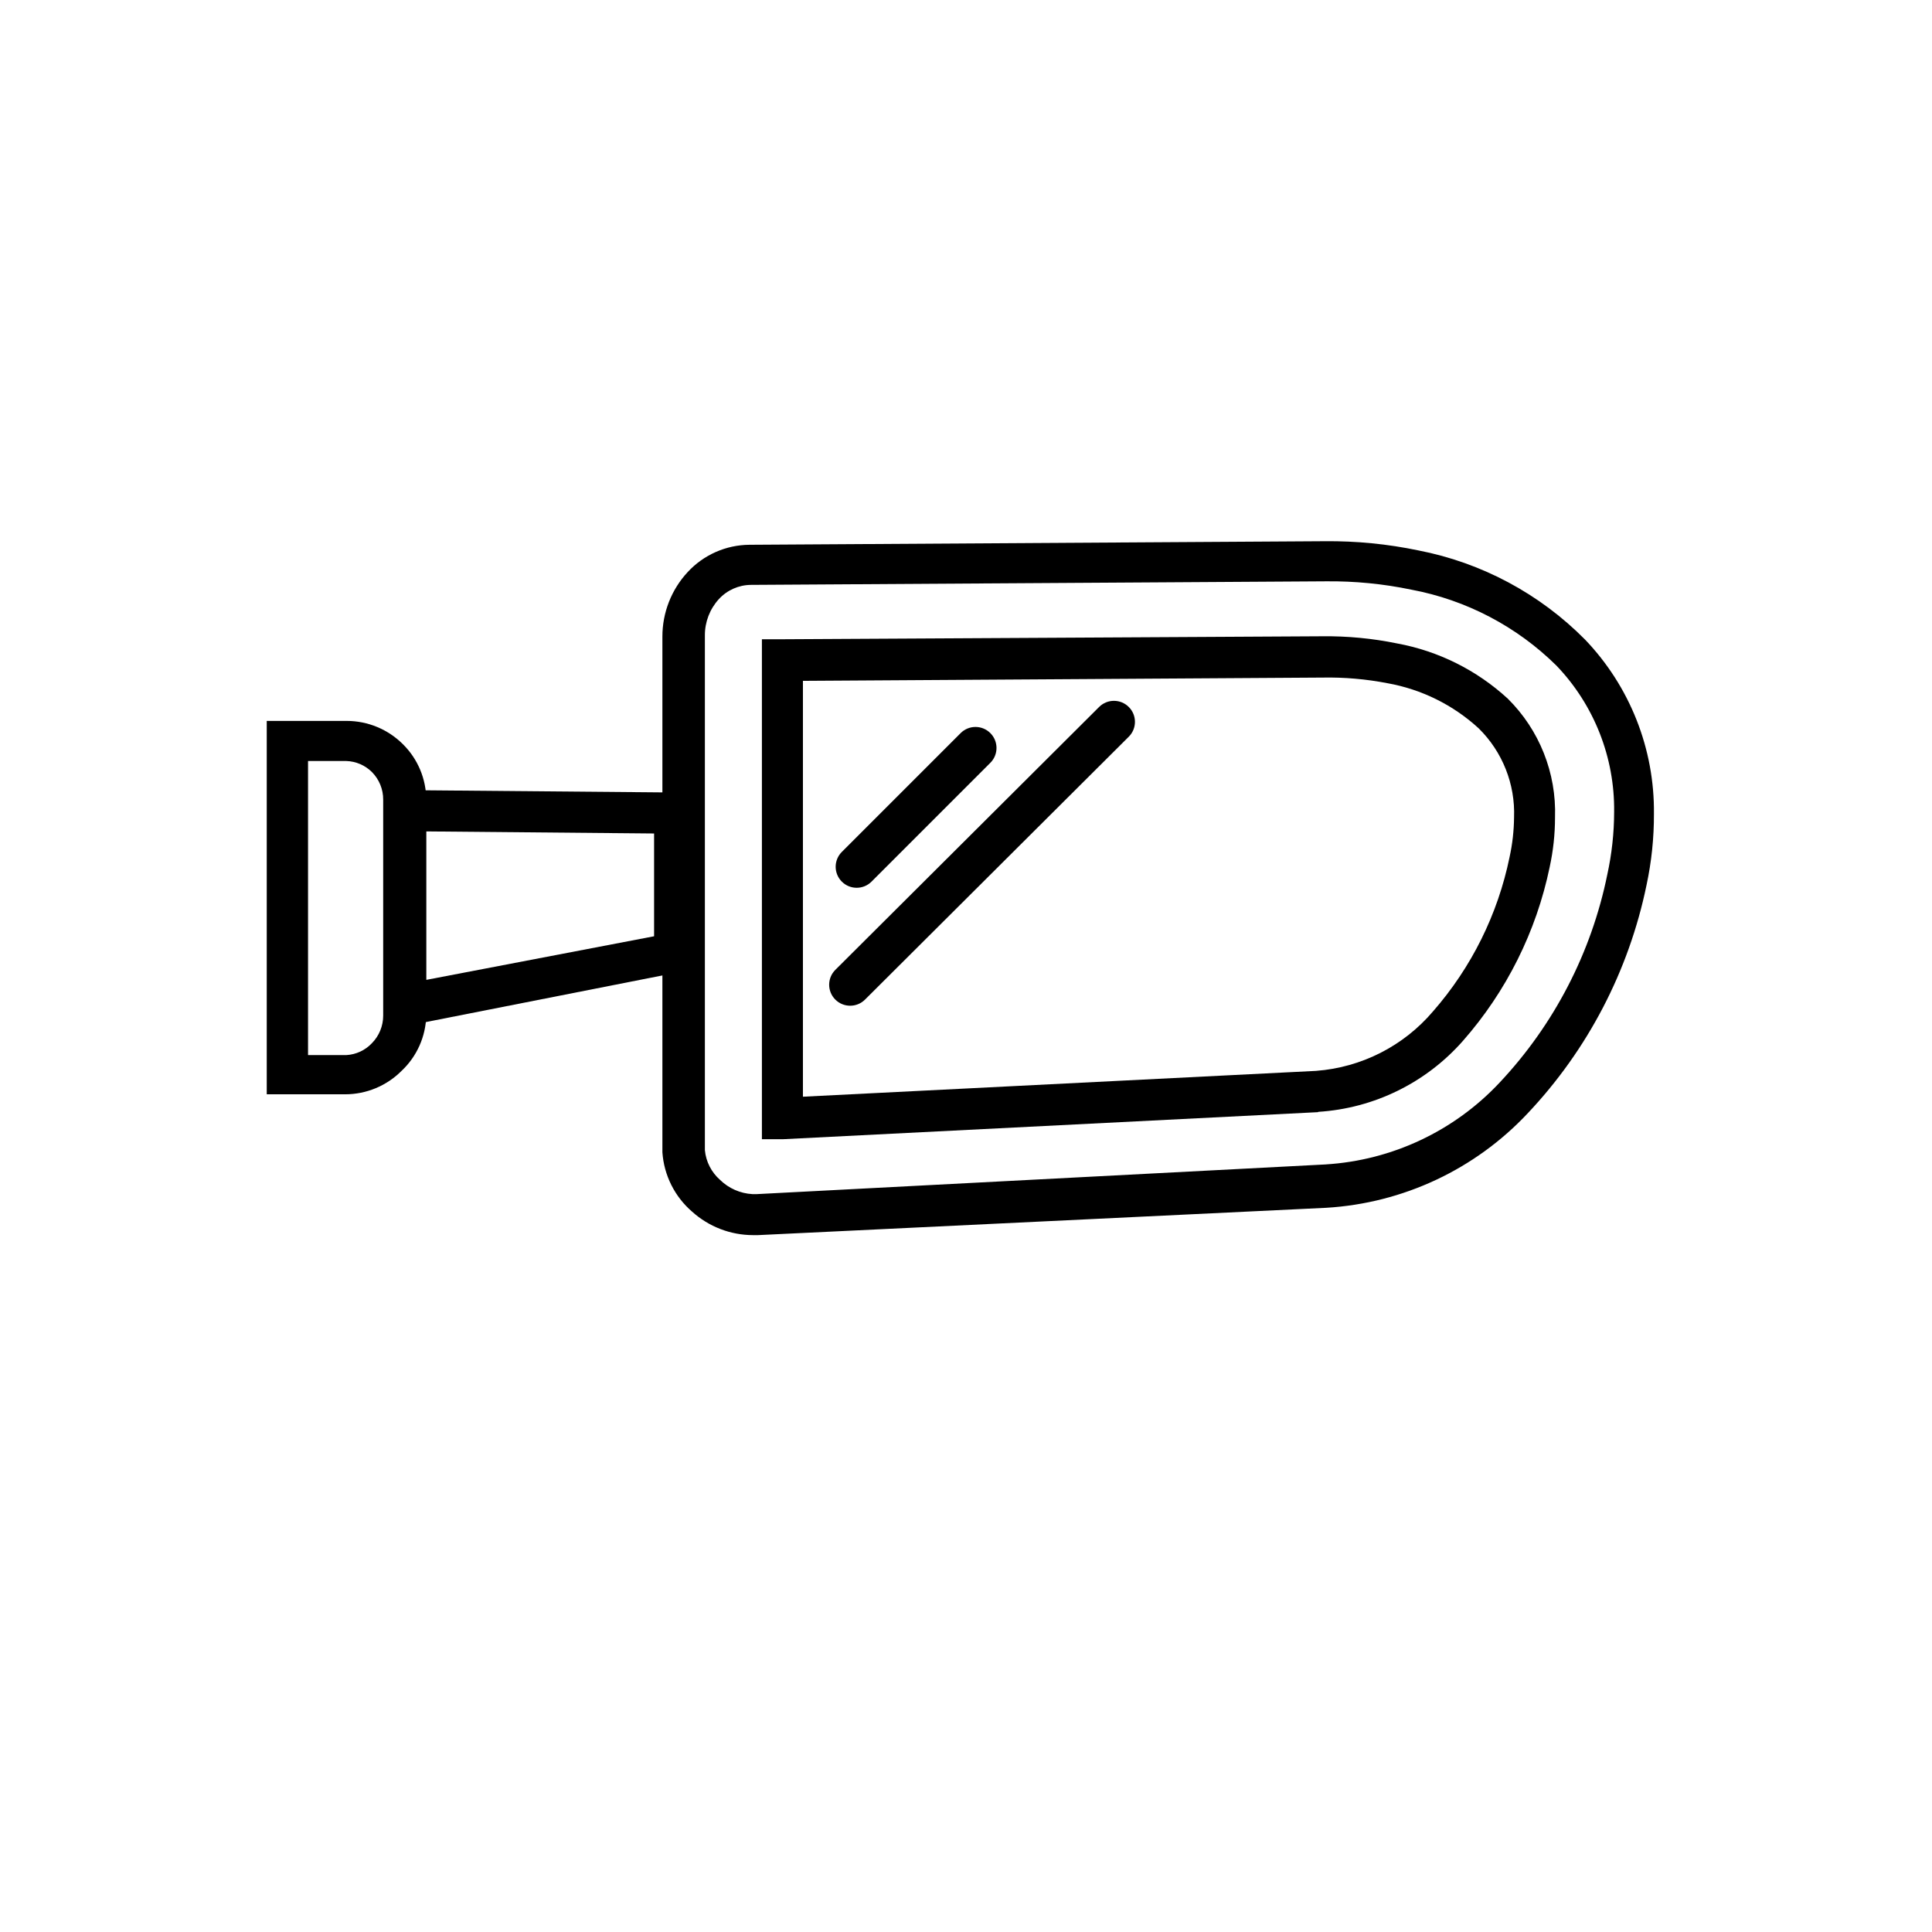
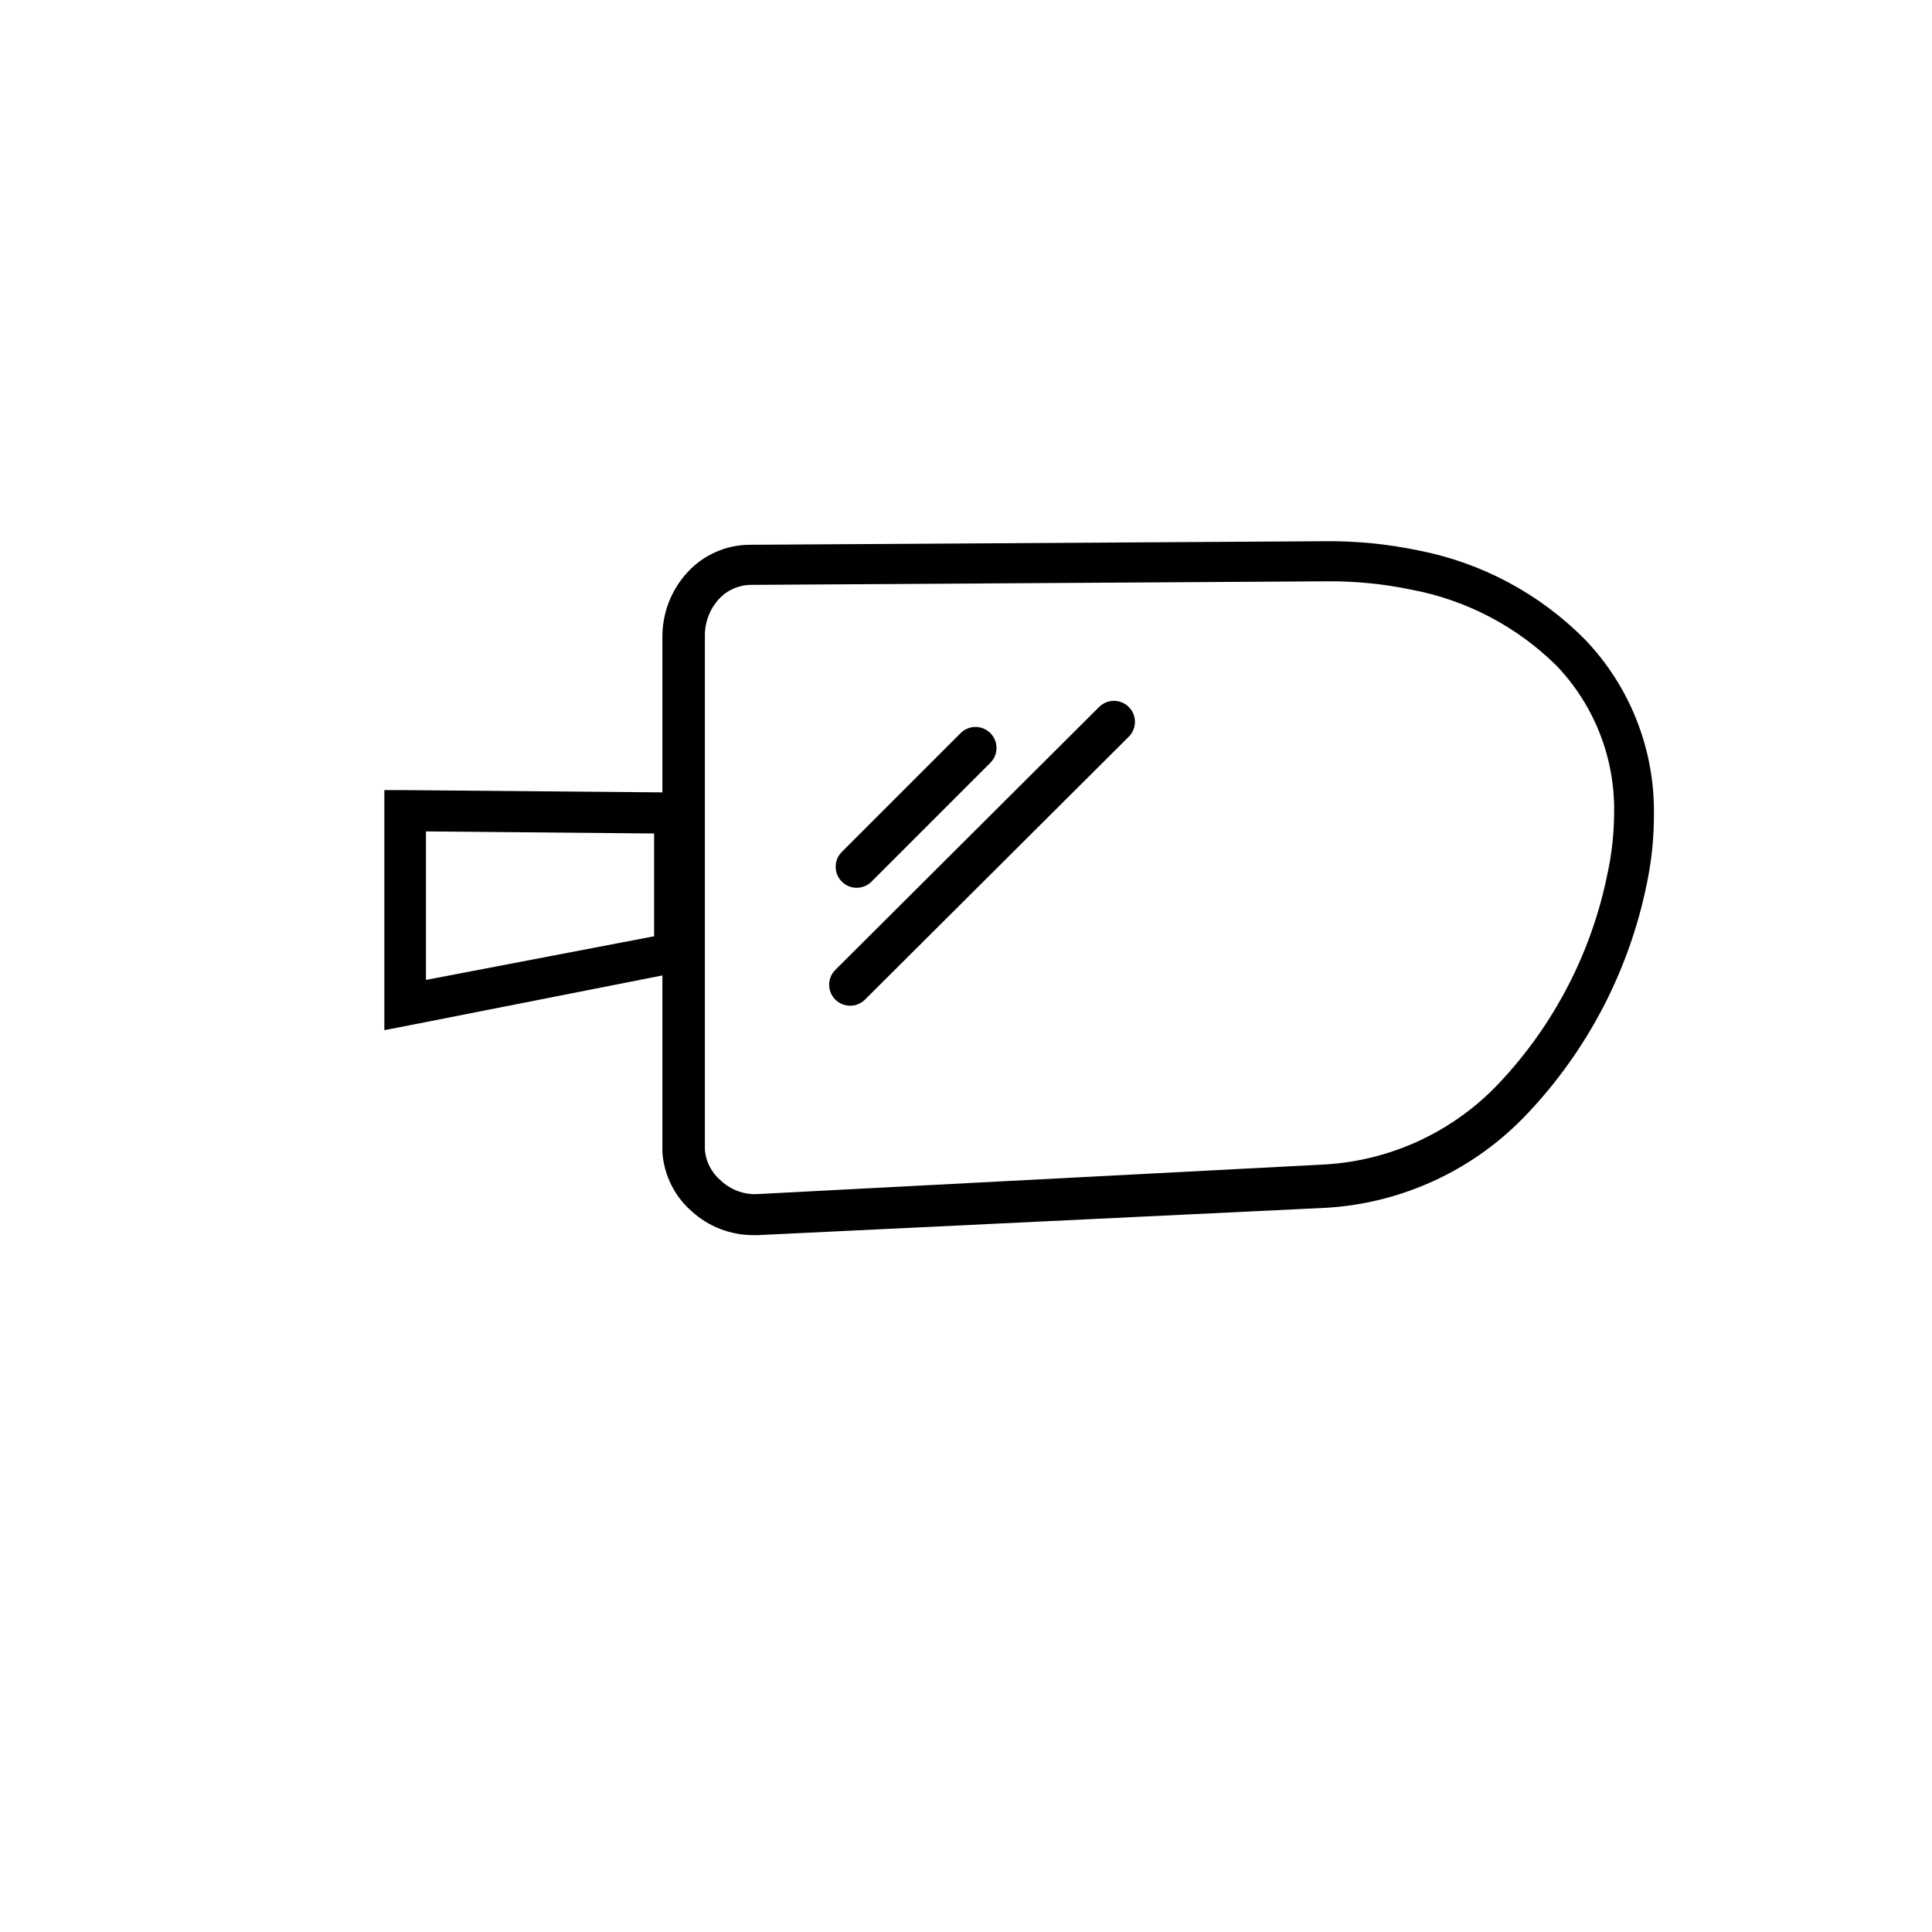
<svg xmlns="http://www.w3.org/2000/svg" fill="#000000" width="800px" height="800px" version="1.1" viewBox="144 144 512 512">
  <g fill-rule="evenodd">
    <path d="m344.89 471.32h-1.34c-5.961-0.012-11.707-2.227-16.137-6.219-4.621-3.984-7.457-9.656-7.871-15.746v-136.66c-0.004-6.336 2.387-12.438 6.691-17.082 4.223-4.574 10.148-7.195 16.375-7.242l152.48-0.945c8.328-0.082 16.641 0.734 24.797 2.438 16.762 3.25 32.152 11.484 44.16 23.617 11.898 12.422 18.457 29.012 18.266 46.211 0.023 6.348-0.637 12.684-1.969 18.891-4.68 22.688-15.582 43.621-31.488 60.457-13.938 14.863-33.035 23.82-53.375 25.035zm-1.18-10.863h0.789l150.83-7.871-0.004-0.004c17.59-1.082 34.094-8.855 46.129-21.727 14.43-15.367 24.297-34.445 28.5-55.102 1.195-5.457 1.801-11.027 1.809-16.609 0.172-14.414-5.312-28.316-15.27-38.73-10.531-10.41-23.941-17.43-38.496-20.152-7.402-1.543-14.953-2.281-22.516-2.207l-152.48 0.945c-3.234 0.023-6.312 1.395-8.5 3.777-2.394 2.625-3.715 6.055-3.699 9.605v136.42c0.285 3.039 1.719 5.856 4.012 7.871 2.309 2.262 5.359 3.602 8.582 3.781z" />
-     <path d="m356.78 434.64 136.03-6.848v-0.004c12-0.91 23.141-6.578 30.938-15.742 10.203-11.652 17.203-25.762 20.309-40.934 0.754-3.441 1.148-6.949 1.184-10.473 0.332-8.836-3.066-17.406-9.367-23.613-6.758-6.207-15.141-10.355-24.168-11.965-5.68-1.102-11.457-1.605-17.242-1.496l-137.68 0.867v110.21zm136.5 4.094-141.7 7.164h-5.668v-132.49h5.273l143.27-0.789c6.637-0.074 13.262 0.559 19.762 1.891 10.973 2.012 21.152 7.09 29.363 14.641 8.379 8.293 12.914 19.707 12.516 31.488 0 4.422-0.477 8.828-1.418 13.148-3.543 17.082-11.465 32.953-22.984 46.051-9.777 11.113-23.57 17.883-38.34 18.812z" />
    <path d="m251.45 353.39 71.398 0.629h5.434v46.762l-4.41 0.867-71.477 14.09-6.535 1.258v-63.605zm65.891 11.492-60.457-0.551v39.359l60.457-11.57z" />
-     <path d="m220.12 335.05h15.746c5.613 0 10.996 2.238 14.957 6.219 3.922 3.894 6.133 9.191 6.141 14.719v57.152c-0.133 5.559-2.484 10.832-6.535 14.641-3.961 3.981-9.344 6.219-14.957 6.219h-20.781v-98.949h5.512zm15.742 10.629-10.23-0.004v77.934h10.156c2.574-0.145 5-1.27 6.769-3.148 1.922-1.949 2.996-4.582 2.992-7.32v-57.23c0.016-2.738-1.062-5.375-2.992-7.32-1.809-1.789-4.227-2.832-6.769-2.914z" />
    <path d="m435.27 331.36c2.172-2.176 5.699-2.176 7.871 0 2.176 2.172 2.176 5.695 0 7.871l-69.902 69.668c-2.176 2.172-5.699 2.172-7.871 0-2.176-2.176-2.176-5.699 0-7.871z" />
    <path d="m398.58 338.28c2.172-2.172 5.699-2.172 7.871 0 2.176 2.176 2.176 5.699 0 7.871l-31.488 31.488c-2.172 2.176-5.699 2.176-7.871 0-2.176-2.172-2.176-5.695 0-7.871z" />
  </g>
</svg>